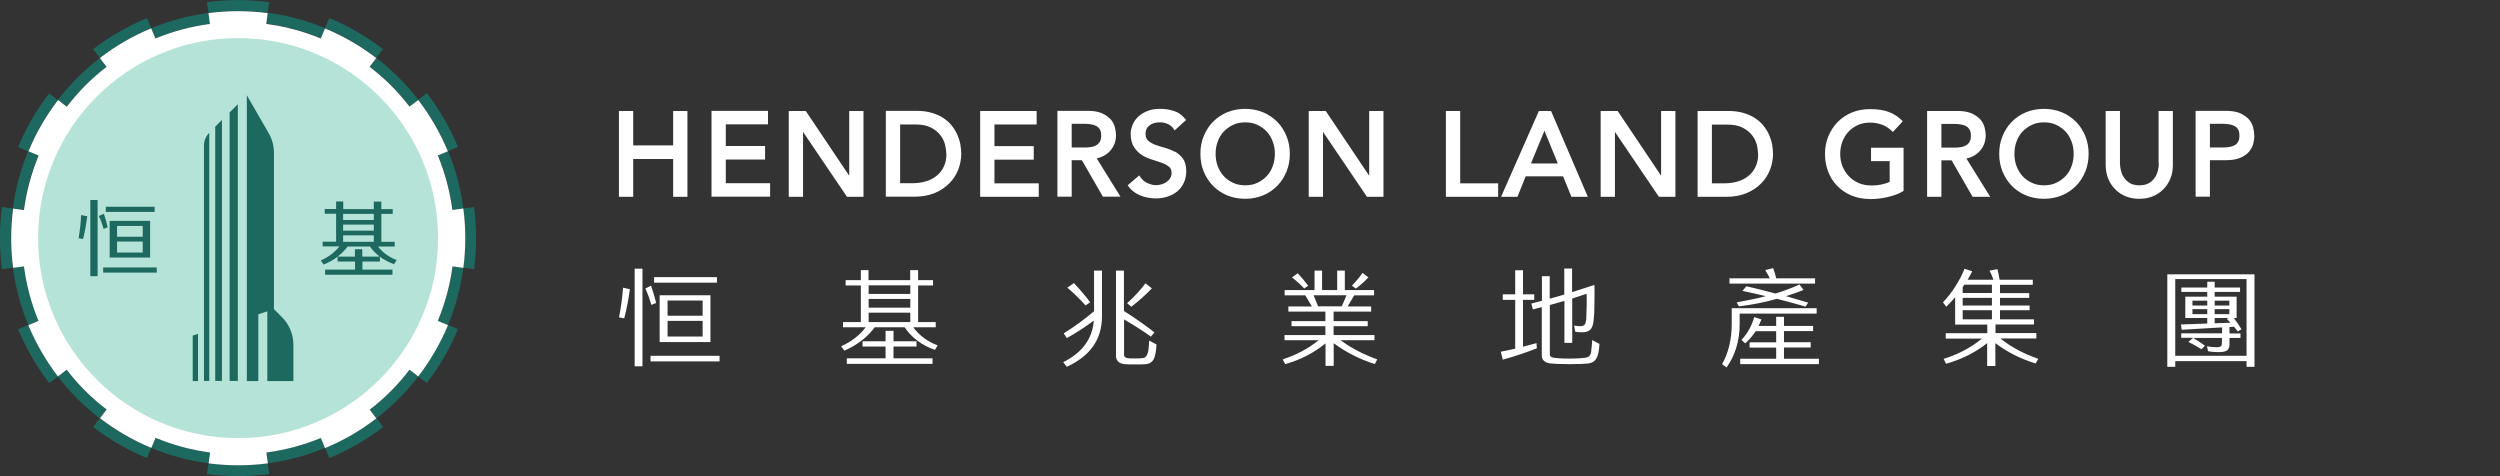
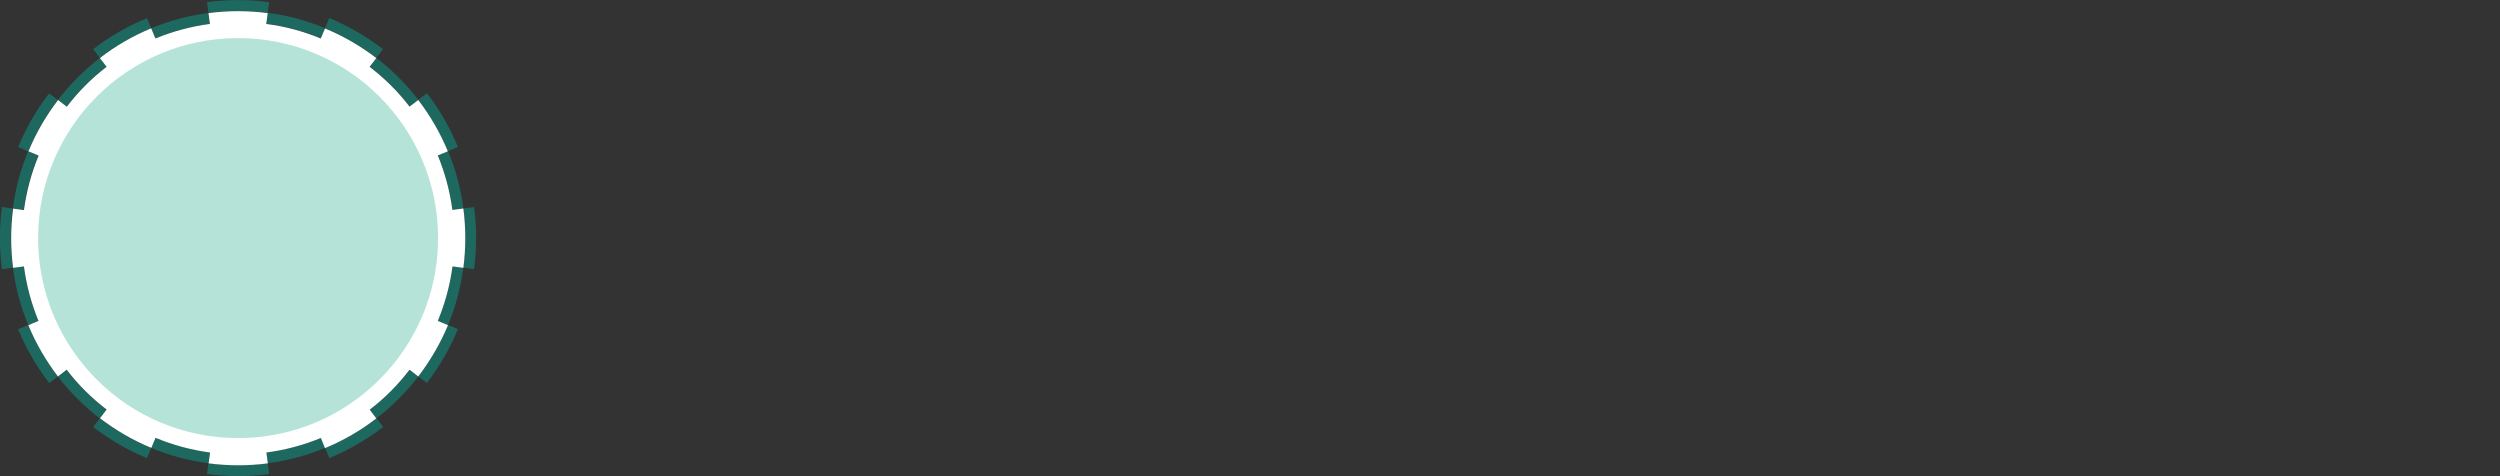
<svg xmlns="http://www.w3.org/2000/svg" id="_1" viewBox="0 0 189 36">
  <rect x="0" y="0" width="189" height="36" fill="#333333" stroke="none" />
  <defs>
    <style>.cls-1{fill:#fff;}.cls-2{fill:#b5e3d8;}.cls-3{fill:#1d6960;}</style>
  </defs>
-   <path class="cls-1" d="M54.87,13.85h3.35v1.02h-4.43v-6.49h4.27v1.02h-3.19v1.64h2.97v1.02h-2.97v1.78Zm-3.98-2.86h-3.02v-2.6h-1.08v6.49h1.08v-2.86h3.02v2.86h1.08v-6.49h-1.08v2.6Zm13.32,2.31l-3.26-4.86-.03-.05h-1.29v6.49h1.08v-4.91l3.29,4.86,.03,.05h1.25v-6.49h-1.08v4.91Zm18.71-1.31l1.79,2.88h-1.33l-1.59-2.76h-.77v2.76h-1.08v-6.49h2.31c.41,0,.76,.06,1.03,.17,.27,.12,.49,.27,.66,.44,.16,.18,.28,.39,.34,.61,.06,.22,.09,.43,.09,.64s-.04,.42-.11,.62c-.08,.2-.19,.38-.33,.54-.14,.16-.32,.3-.52,.4-.15,.08-.32,.14-.51,.18Zm-.03-1.02c.11-.06,.2-.15,.26-.26,.07-.11,.1-.27,.1-.46s-.03-.35-.1-.46c-.07-.12-.15-.2-.26-.26-.11-.06-.25-.11-.4-.13-.15-.03-.31-.04-.47-.04h-1v1.79h1c.16,0,.32-.01,.47-.04,.15-.02,.28-.07,.4-.13Zm-7.71,1.1h2.97v-1.02h-2.97v-1.64h3.19v-1.02h-4.27v6.49h4.43v-1.02h-3.35v-1.78Zm-2.57-1.1c.04,.24,.06,.46,.06,.66,0,.41-.08,.82-.23,1.2-.15,.39-.38,.74-.68,1.04-.3,.3-.67,.55-1.11,.73-.44,.18-.95,.27-1.52,.27h-2.16v-6.49h2.3c.45,0,.85,.05,1.2,.16,.34,.1,.65,.24,.9,.42,.25,.17,.47,.38,.64,.61,.17,.22,.3,.46,.4,.7,.1,.24,.17,.48,.21,.71Zm-1.07,.66c0-.19-.03-.42-.09-.68-.06-.25-.18-.5-.35-.72-.17-.23-.41-.42-.71-.58-.3-.16-.7-.24-1.18-.24h-1.16v4.44h.96c.35,0,.68-.05,.99-.14,.31-.09,.58-.23,.81-.42,.23-.18,.41-.41,.54-.69,.13-.27,.2-.6,.2-.97Zm17.28-.15c-.23-.13-.49-.23-.77-.31-.26-.07-.51-.15-.73-.23-.21-.08-.39-.19-.53-.32-.13-.12-.19-.29-.19-.53,0-.08,.02-.17,.05-.27,.03-.1,.09-.19,.17-.27,.08-.08,.2-.16,.34-.21,.14-.06,.33-.09,.55-.09s.43,.05,.61,.14c.18,.09,.31,.21,.41,.36l.07,.11,.87-.79-.07-.08c-.25-.31-.54-.51-.88-.61-.32-.1-.66-.15-1.01-.15-.39,0-.73,.06-1.01,.18-.28,.12-.51,.27-.69,.45s-.32,.39-.4,.61c-.08,.22-.13,.43-.13,.62,0,.43,.08,.77,.25,1.03,.16,.25,.37,.46,.61,.61,.23,.15,.49,.26,.77,.34,.26,.08,.51,.16,.73,.24,.21,.08,.4,.18,.54,.3,.13,.1,.19,.26,.19,.46,0,.15-.03,.28-.1,.39-.07,.12-.16,.21-.27,.29-.11,.08-.23,.14-.37,.18-.39,.12-.75,.07-1.09-.09-.22-.1-.4-.26-.54-.47l-.07-.11-.88,.75,.06,.08c.22,.31,.53,.54,.91,.69,.37,.15,.77,.22,1.18,.22,.31,0,.61-.05,.88-.14,.28-.09,.52-.23,.73-.4,.21-.17,.37-.39,.49-.65,.12-.26,.18-.55,.18-.86,0-.4-.08-.72-.25-.95-.16-.23-.37-.41-.61-.55Zm8.44-1.19c.17,.41,.25,.86,.25,1.34s-.08,.93-.25,1.34c-.17,.41-.4,.78-.7,1.08-.3,.3-.65,.55-1.07,.72-.41,.17-.87,.26-1.36,.26s-.95-.09-1.36-.26c-.41-.17-.77-.42-1.07-.72-.29-.3-.53-.67-.7-1.08-.17-.41-.25-.86-.25-1.34s.08-.93,.25-1.34c.17-.41,.4-.78,.7-1.08,.3-.3,.65-.55,1.07-.72,.41-.17,.87-.26,1.36-.26s.95,.09,1.36,.26c.41,.17,.77,.42,1.07,.72,.3,.3,.53,.67,.7,1.08Zm-.88,1.34c0-.33-.05-.64-.16-.93-.11-.29-.26-.54-.45-.75-.2-.21-.43-.38-.71-.51-.27-.13-.58-.19-.92-.19s-.65,.06-.92,.19c-.27,.13-.51,.3-.71,.51-.2,.21-.35,.47-.45,.75-.11,.29-.16,.6-.16,.93s.05,.64,.16,.93c.11,.29,.26,.54,.45,.75,.19,.21,.43,.38,.71,.51,.27,.13,.58,.19,.92,.19s.65-.06,.92-.19c.27-.13,.51-.3,.71-.51,.2-.21,.35-.47,.45-.75,.11-.29,.16-.6,.16-.93Zm7.14,1.67l-3.26-4.86-.03-.05h-1.29v6.49h1.08v-4.91l3.29,4.86,.03,.05h1.25v-6.49h-1.08v4.91Zm6.87-4.91h-1.08v6.49h3.95v-1.02h-2.87v-5.46Zm6.87,0l2.78,6.49h-1.24l-.63-1.55h-2.83l-.62,1.55h-1.24l2.86-6.49h.92Zm.51,3.97l-1.01-2.48-1.02,2.48h2.03Zm7.82,.94l-3.26-4.86-.03-.05h-1.29v6.49h1.08v-4.91l3.29,4.86,.03,.05h1.25v-6.49h-1.08v4.91Zm8.39-2.32c.04,.24,.06,.46,.06,.66,0,.41-.08,.82-.23,1.2-.15,.39-.38,.74-.68,1.04-.3,.3-.67,.55-1.11,.73-.44,.18-.95,.27-1.52,.27h-2.16v-6.49h2.3c.45,0,.85,.05,1.2,.16,.34,.1,.65,.24,.9,.42,.25,.17,.47,.38,.64,.61,.17,.22,.3,.46,.4,.7,.1,.24,.17,.48,.21,.71Zm-1.07,.66c0-.19-.03-.42-.09-.68-.06-.25-.18-.5-.35-.72-.17-.23-.41-.42-.71-.58-.3-.16-.7-.24-1.18-.24h-1.16v4.44h.96c.35,0,.68-.05,.99-.14,.31-.09,.58-.23,.81-.42,.23-.18,.41-.41,.54-.69,.13-.27,.2-.6,.2-.97Zm8.56,.54h1.39v1.56c-.17,.09-.37,.15-.59,.2-.55,.12-1.22,.13-1.75-.1-.28-.12-.53-.29-.73-.5-.21-.21-.37-.47-.49-.75-.12-.29-.18-.61-.18-.94s.05-.64,.16-.93c.11-.29,.26-.54,.45-.75,.2-.21,.43-.38,.71-.51,.52-.24,1.21-.25,1.8-.05,.27,.09,.53,.26,.78,.49l.08,.08,.75-.81-.08-.08c-.26-.26-.58-.47-.96-.62-.38-.15-.87-.22-1.46-.22-.49,0-.95,.09-1.36,.26-.41,.17-.77,.42-1.07,.72-.29,.3-.53,.67-.7,1.08-.17,.41-.25,.86-.25,1.34s.08,.89,.23,1.3c.15,.41,.38,.78,.68,1.09,.3,.31,.66,.56,1.09,.74,.43,.18,.92,.27,1.46,.27,.19,0,.4-.01,.62-.04,.22-.02,.44-.06,.65-.11,.21-.05,.42-.11,.62-.18,.2-.07,.38-.16,.54-.26l.05-.03v-3.26h-2.46v1.02Zm7.2-.18l1.79,2.88h-1.33l-1.59-2.76h-.77v2.76h-1.08v-6.49h2.31c.41,0,.76,.06,1.03,.17,.27,.12,.49,.27,.66,.44,.16,.18,.28,.39,.34,.61,.06,.22,.09,.43,.09,.64s-.04,.42-.11,.62c-.08,.2-.19,.38-.33,.54-.14,.16-.32,.3-.52,.4-.15,.08-.32,.14-.51,.18Zm-.03-1.02c.11-.06,.2-.15,.26-.26,.07-.11,.1-.27,.1-.46s-.03-.35-.1-.46c-.07-.12-.15-.2-.26-.26-.11-.06-.25-.11-.4-.13-.15-.03-.31-.04-.47-.04h-1v1.79h1c.16,0,.32-.01,.47-.04,.15-.02,.28-.07,.4-.13Zm9.01-.69c.17,.41,.25,.86,.25,1.34s-.08,.93-.25,1.34c-.17,.41-.4,.78-.7,1.08-.3,.3-.65,.55-1.07,.72-.41,.17-.87,.26-1.36,.26s-.95-.09-1.36-.26c-.41-.17-.77-.42-1.07-.72-.29-.3-.53-.67-.7-1.08-.17-.41-.25-.86-.25-1.34s.08-.93,.25-1.34c.17-.41,.4-.78,.7-1.08,.3-.3,.65-.55,1.07-.72,.41-.17,.87-.26,1.36-.26s.95,.09,1.36,.26c.41,.17,.77,.42,1.07,.72,.3,.3,.53,.67,.7,1.08Zm-.88,1.34c0-.33-.05-.64-.16-.93-.11-.29-.26-.54-.45-.75-.2-.21-.43-.38-.71-.51-.27-.13-.58-.19-.92-.19s-.65,.06-.92,.19c-.27,.13-.51,.3-.71,.51-.2,.21-.35,.47-.45,.75-.11,.29-.16,.6-.16,.93s.05,.64,.16,.93c.11,.29,.26,.54,.45,.75,.19,.21,.43,.38,.71,.51,.27,.13,.58,.19,.92,.19s.65-.06,.92-.19c.27-.13,.51-.3,.71-.51,.2-.21,.35-.47,.45-.75,.11-.29,.16-.6,.16-.93Zm6.44,.71c0,.18-.03,.38-.08,.58-.05,.19-.13,.38-.25,.54-.11,.16-.26,.3-.45,.4-.18,.1-.41,.15-.69,.15s-.5-.05-.69-.15c-.18-.1-.33-.24-.45-.4-.12-.16-.2-.35-.25-.54-.05-.2-.08-.39-.08-.58v-3.95h-1.08v4.08c0,.38,.07,.73,.19,1.04,.13,.31,.31,.58,.54,.81,.23,.23,.5,.41,.81,.53,.31,.12,.64,.18,1,.18s.69-.06,1-.18c.31-.12,.58-.3,.81-.53,.23-.23,.41-.5,.54-.81,.13-.31,.19-.66,.19-1.04v-4.08h-1.08v3.95Zm7.22-2.09c0,.2-.03,.42-.09,.64-.06,.22-.18,.43-.34,.61-.16,.18-.38,.33-.66,.44-.27,.11-.62,.17-1.03,.17h-1.24v2.76h-1.08v-6.49h2.31c.41,0,.76,.06,1.03,.17,.27,.12,.49,.27,.66,.44,.16,.18,.28,.39,.34,.61,.06,.22,.09,.43,.09,.64Zm-1.13,0c0-.19-.03-.35-.1-.46-.07-.12-.15-.2-.26-.26-.11-.06-.25-.11-.4-.13-.15-.03-.31-.04-.47-.04h-1v1.79h1c.16,0,.32-.01,.47-.04,.15-.02,.28-.07,.4-.13,.11-.06,.2-.15,.26-.26,.07-.11,.1-.27,.1-.46ZM54.2,21.37h-4.75v-.42h4.75v.42Zm44.7,.23c-.24-.32-.5-.63-.79-.94l-.44,.31c.34,.26,.65,.54,.93,.84l.3-.21Zm38.31-.56h-2.93c-.06-.26-.13-.51-.23-.77l-.6,.15c.13,.2,.24,.41,.35,.62h-3.05v.4h6.47v-.4Zm-87.61,1.86c-.09-.41-.22-.84-.38-1.3l-.43,.21c.19,.42,.34,.84,.45,1.24l.35-.14Zm-1.62,4.79h.59v-7.38h-.59v7.38Zm-1.18-3.7l.39,.08c.19-.72,.33-1.45,.43-2.21l-.52-.11c-.05,.74-.15,1.49-.3,2.24Zm6.32-1.67h.59v3.54h-3.84v-3.54h3.25Zm0,1.94h-2.65v1.18h2.65v-1.18Zm0-1.54h-2.65v1.15h2.65v-1.15Zm-3.94,4.6h5.22v-.42h-5.22v.42Zm18.37-1.12h1.74v-.4h-1.74v-.79h-.6v.79h-1.74v.4h1.74v.89h-2.93v.42h6.48v-.42h-2.95v-.89Zm3.34-.09l-.21,.34c-1-.35-1.76-.92-2.29-1.71h-2.26c-.54,.74-1.3,1.33-2.29,1.77l-.25-.33c.79-.36,1.41-.84,1.86-1.44h-1.72v-.39h1.35v-2.77h-1.15v-.4h1.15v-.76h.58v.76h3.15v-.76h.6v.76h1.13v.4h-1.13v2.77h1.33v.39h-1.7c.45,.61,1.06,1.07,1.84,1.37Zm-2.07-2.47h-3.15v.71h3.15v-.71Zm0-1.04h-3.15v.66h3.15v-.66Zm0-1.03h-3.15v.65h3.15v-.65Zm18.26,.23l-.48-.38c-.4,.53-.86,1.03-1.39,1.5l.32,.27c.57-.44,1.09-.9,1.55-1.39Zm-5.01,1.29l.35-.24c-.37-.49-.78-.97-1.23-1.45l-.5,.35c.5,.42,.96,.87,1.38,1.34Zm4.72,3.52c-.03,.14-.07,.25-.14,.32-.06,.08-.14,.13-.23,.14-.14,.02-.36,.03-.63,.03s-.47-.01-.59-.03c-.14-.04-.22-.12-.22-.23v-2.69c.71,.41,1.39,.84,2.03,1.3l.27-.32c-.72-.56-1.49-1.1-2.31-1.62v-3.05h-.6v6.45c0,.35,.21,.56,.62,.62,.19,.02,.47,.02,.84,.02s.65,0,.82-.02c.26-.03,.46-.16,.58-.39,.11-.23,.18-.6,.2-1.1l-.55-.29c-.02,.42-.05,.71-.08,.85Zm-4.09-3.07c-.74,.62-1.5,1.18-2.28,1.66l.23,.36c.67-.37,1.35-.81,2.04-1.32-.1,1.37-.87,2.42-2.31,3.14l.27,.35c1.77-.81,2.65-2.07,2.66-3.78v-3.49h-.6v3.07Zm18.65,2.18c.79,.59,1.72,1.07,2.77,1.45l-.18,.35c-1.13-.35-2.17-.88-3.11-1.57v1.71h-.62v-1.7c-.87,.71-1.88,1.24-3.05,1.57l-.19-.36c1.04-.34,1.95-.82,2.72-1.45h-2.58v-.39h3.09v-.67h-2.56v-.38h2.56v-.72h-2.8v-.39h1.78l-.5-.84h-1.56v-.4h2.26v-1.47h.57v1.47h1.14v-1.47h.58v1.47h2.21v.4h-1.5l-.5,.84h1.78v.39h-2.84v.72h2.58v.38h-2.58v.67h3.09v.39h-2.58Zm.09-2.56l.36-.84h-2.49l.34,.84h1.79Zm2.01-2.19l-.44-.34c-.23,.33-.5,.65-.8,.96l.29,.23c.36-.27,.68-.56,.96-.85Zm11.69,5.24v-3.54h.85v-.42h-.85v-1.82h-.59v1.82h-.94v.42h.94v3.69c-.36,.08-.72,.16-1.09,.23l.15,.6c.91-.25,1.77-.54,2.58-.86l-.03-.39c-.33,.09-.67,.18-1.01,.27Zm5.17,.35c-.03,.14-.07,.25-.14,.33-.06,.08-.14,.12-.24,.14-.29,.05-.73,.08-1.3,.08s-.99-.03-1.24-.08c-.14-.03-.22-.11-.22-.23v-3.74c.38-.11,.75-.21,1.1-.31v3.17h.59v-3.35c.38-.12,.74-.24,1.09-.36,.01,.27,.01,.61,0,1.04-.01,.42-.02,.72-.03,.9-.02,.18-.06,.31-.12,.39-.07,.08-.18,.12-.34,.12-.14,0-.3-.02-.46-.05l.09,.47c.18,.03,.36,.05,.55,.04,.26,0,.46-.07,.59-.2,.13-.13,.22-.37,.25-.7,.04-.34,.06-.77,.06-1.31,.01-.54,.01-.99,0-1.37-.56,.19-1.13,.37-1.69,.55v-1.79h-.59v1.97c-.36,.11-.73,.21-1.1,.31v-1.7h-.59v1.86c-.27,.07-.53,.14-.8,.21l.12,.44c.23-.06,.46-.12,.67-.17v3.64c0,.35,.21,.55,.62,.61,.34,.04,.84,.06,1.5,.06s1.15-.02,1.45-.06c.26-.04,.45-.17,.57-.39,.12-.23,.2-.59,.22-1.08l-.55-.29c-.02,.42-.05,.7-.08,.84Zm17.02-3.26h-6.41v1.18c0,1.16-.24,2.18-.73,3.05l.34,.25c.66-.93,.99-2.03,.99-3.3v-.77h5.82v-.41Zm-5.85-.14c.99-.12,1.94-.31,2.86-.57,.71,.18,1.43,.38,2.16,.59l.2-.3c-.58-.17-1.14-.33-1.68-.49,.46-.14,.9-.3,1.33-.47l-.31-.41c-.55,.25-1.15,.48-1.81,.68-.77-.21-1.51-.39-2.2-.55l-.3,.35c.58,.12,1.17,.26,1.77,.4-.69,.18-1.43,.33-2.21,.47l.18,.31Zm3.39,3.11h2.02v-.4h-2.02v-.84h2.2v-.39h-2.2v-.69h-.59v.69h-1.33c.08-.16,.15-.32,.22-.49l-.55-.18c-.17,.63-.49,1.21-.96,1.73l.28,.26c.31-.28,.57-.59,.79-.92h1.55v.84h-2.01v.4h2.01v.84h-2.72v.41h5.95v-.41h-2.64v-.84Zm16.38-.67c.76,.62,1.71,1.13,2.85,1.53l-.21,.35c-1.16-.36-2.18-.88-3.04-1.54v1.73h-.62v-1.73c-.89,.71-1.93,1.23-3.11,1.56l-.18-.37c1.1-.34,2.07-.85,2.89-1.53h-2.73v-.41h3.14v-.65h-2.43v-2.07c-.21,.25-.43,.48-.67,.72l-.25-.33c.71-.76,1.25-1.61,1.63-2.54l.58,.19c-.11,.22-.22,.43-.35,.64h1.96c-.09-.23-.18-.46-.3-.69l.6-.11c.07,.28,.12,.55,.16,.8h2.51v.38h-2.48v.63h2.21v.36h-2.21v.58h2.24v.35h-2.24v.69h2.57v.39h-2.91v.65h3.09v.41h-2.7Zm-.66-2.15h-2.21v.69h2.21v-.69Zm0-.93h-2.21v.58h2.21v-.58Zm0-1h-2.08c-.04,.06-.09,.13-.13,.19v.44h2.21v-.63Zm19.85-.78v6.99h-.6v-.43h-5.39v.43h-.6v-6.99h6.6Zm-.6,.36h-5.39v5.8h5.39v-5.8Zm-2.97,3.36v-.42h-1.66v-1.61h1.66v-.36h-1.96v-.33h1.96v-.44h.56v.44h1.92v.33h-1.92v.36h1.66v1.61h-.22c.23,.29,.43,.58,.59,.86l-.29,.15c-.09-.12-.18-.24-.28-.35l-.34,.02v.49h.83v.34h-.83v.48c0,.22-.06,.37-.18,.46-.12,.09-.34,.13-.66,.13-.28,0-.54-.02-.78-.07l-.08-.37c.27,.05,.52,.07,.75,.07,.15,0,.25-.03,.31-.08,.05-.05,.07-.14,.07-.27v-.35h-2.16c.27,.17,.57,.36,.88,.59l-.27,.26c-.33-.2-.66-.39-.99-.55l.36-.31h-.9v-.34h3.09v-.45l-3.05,.18-.06-.4,1.98-.07Zm.56-1.36h1.11v-.37h-1.11v.37Zm0,.65h1.11v-.38h-1.11v.38Zm0,.69l1.2-.04c-.09-.1-.18-.19-.28-.29l.14-.07h-1.06v.4Zm-1.68-1.34h1.12v-.37h-1.12v.37Zm1.12,.65v-.38h-1.12v.38h1.12Z" />
  <g>
    <g>
      <path class="cls-3" d="M20.35,35.84c-1.6,.21-3.17,.2-4.7,0l.11-.82c1.46,.19,2.96,.2,4.48,0h0l.11,.82ZM.97,15.76l-.82-.11c-.2,1.52-.21,3.1,0,4.7l.82-.11c-.2-1.52-.2-3.03,0-4.48Zm17.03,2.24h0Zm15.87-6.57l-.76,.31c.53,1.29,.91,2.67,1.1,4.12l.82-.11c-.2-1.52-.59-2.97-1.16-4.33Zm-9.61,21.67h0c-1.29,.54-2.67,.91-4.12,1.1l.11,.82h0c1.52-.2,2.97-.59,4.33-1.16l-.31-.77ZM1.8,20.13l-.82,.11H.98c.2,1.53,.59,2.98,1.16,4.33l.77-.32c-.54-1.29-.91-2.67-1.1-4.12ZM15.76,.98c-1.52,.2-2.97,.59-4.33,1.16l.32,.77c1.29-.54,2.67-.91,4.12-1.1l-.11-.82Zm2.24,17.02h0Zm0,0h0Zm0,0h0Zm10.46,13.62c-1.18,.91-2.48,1.66-3.88,2.25l.32,.76c1.47-.61,2.83-1.4,4.07-2.35l-.5-.66ZM11.11,1.37c-1.47,.61-2.84,1.4-4.07,2.35l.51,.66c1.18-.9,2.48-1.66,3.88-2.25l-.32-.76Zm21.17,5.67l-.66,.51c.9,1.18,1.66,2.48,2.24,3.88l.76-.32c-.61-1.47-1.4-2.84-2.35-4.07ZM2.13,24.57l-.76,.32c.61,1.47,1.4,2.83,2.35,4.07l.66-.5c-.9-1.18-1.66-2.48-2.24-3.88Zm28.83,3.38c-.87,1.13-1.88,2.14-3.01,3.02l.5,.66c1.19-.91,2.26-1.98,3.17-3.17l-.66-.51ZM7.55,4.38c-1.19,.92-2.26,1.99-3.17,3.17l.66,.51c.86-1.13,1.88-2.15,3.01-3.02l-.51-.66Zm20.91,0l-.51,.66c1.13,.86,2.15,1.88,3.02,3.01l.66-.5c-.92-1.19-1.99-2.26-3.17-3.17ZM5.03,27.95l-.66,.51c.92,1.19,1.99,2.26,3.17,3.17l.5-.66c-1.13-.87-2.14-1.88-3.02-3.01Zm28.83-3.38c-.58,1.39-1.34,2.7-2.25,3.88l.66,.5c.95-1.24,1.75-2.61,2.35-4.07l-.76-.32ZM3.72,7.05c-.95,1.24-1.75,2.61-2.35,4.07l.76,.32c.58-1.39,1.33-2.69,2.24-3.88l-.66-.5ZM24.89,1.37l-.32,.76c1.39,.58,2.69,1.33,3.88,2.24l.5-.66c-1.24-.95-2.61-1.75-4.07-2.35ZM7.55,31.62l-.51,.66c1.24,.95,2.61,1.75,4.07,2.35l.32-.76c-1.39-.58-2.69-1.33-3.88-2.24Zm26.66-11.49c-.19,1.43-.56,2.82-1.11,4.12l.77,.32c.57-1.37,.96-2.82,1.16-4.33l-.82-.11ZM2.13,11.43c-.57,1.37-.96,2.82-1.16,4.33l.82,.11c.19-1.43,.56-2.82,1.11-4.12l-.77-.32ZM20.24,.97l-.11,.82c1.43,.19,2.82,.56,4.12,1.1l.32-.76c-1.37-.57-2.82-.97-4.33-1.16ZM11.75,33.1l-.32,.76c1.37,.57,2.82,.97,4.33,1.16l.11-.82c-1.43-.19-2.82-.56-4.12-1.11ZM35.84,15.65l-.82,.11c.2,1.52,.2,3.03,0,4.48l.82,.11c.2-1.52,.21-3.1,0-4.7ZM15.65,.16l.11,.82c1.52-.2,3.03-.2,4.48,0l.11-.82c-1.52-.2-3.1-.21-4.7,0Z" />
      <path class="cls-1" d="M35.02,15.76l-.82,.11c-.19-1.45-.57-2.83-1.1-4.12l.76-.31c-.58-1.4-1.34-2.71-2.24-3.88l-.66,.5c-.87-1.14-1.89-2.15-3.02-3.01l.51-.66c-1.19-.91-2.49-1.67-3.88-2.24l-.32,.76c-1.31-.54-2.69-.92-4.12-1.1l.11-.82c-1.46-.19-2.96-.2-4.48,0l.11,.82c-1.45,.19-2.83,.57-4.12,1.1l-.32-.77c-1.4,.58-2.71,1.34-3.88,2.25l.51,.66c-1.14,.87-2.15,1.89-3.01,3.02l-.66-.51c-.91,1.19-1.67,2.49-2.24,3.88l.77,.32c-.54,1.3-.92,2.69-1.11,4.12l-.82-.11c-.19,1.46-.2,2.96,0,4.48l.82-.11c.19,1.45,.57,2.83,1.1,4.12l-.77,.32c.58,1.4,1.34,2.7,2.24,3.88l.66-.51c.87,1.14,1.89,2.15,3.02,3.01l-.5,.66c1.19,.91,2.49,1.67,3.88,2.24l.32-.76c1.3,.54,2.69,.92,4.12,1.11l-.11,.82c1.46,.19,2.96,.2,4.48,0l-.11-.82c1.45-.19,2.83-.57,4.12-1.1h0l.31,.77c1.4-.58,2.71-1.34,3.88-2.25l-.5-.66c1.14-.87,2.15-1.89,3.01-3.02l.66,.51c.91-1.19,1.67-2.49,2.25-3.88l-.77-.32c.54-1.31,.92-2.69,1.11-4.12l.82,.11c.19-1.46,.2-2.96,0-4.48Zm-17.02,2.24h0Z" />
    </g>
    <circle class="cls-2" cx="18" cy="18" r="15.12" />
-     <path class="cls-3" d="M6.13,16.26l.47,.09c-.08,.6-.18,1.17-.32,1.72l-.34-.06c.1-.58,.17-1.16,.19-1.75Zm.7,4.62v-5.76h.55v5.76h-.55Zm.64-4.55l.38-.17c.13,.36,.22,.7,.29,1.02l-.31,.13c-.08-.32-.2-.64-.36-.98Zm.32,3.89h4.06v.39H7.8v-.39Zm.21-4.59h3.69v.39h-3.69v-.39Zm3.35,1.07v2.77h-3.06v-2.77h3.06Zm-2.5,1.2h1.94v-.82h-1.94v.82Zm1.94,.36h-1.94v.83h1.94v-.83Zm15.15-2.45h2.32v-.57h.57v.57h.86v.36h-.86v2.11h1.01v.36h-1.26c.36,.46,.83,.8,1.41,1.02l-.2,.31c-.4-.14-.76-.33-1.07-.56v.36h-1.32v.61h2.27v.39h-5.09v-.39h2.26v-.61h-1.32v-.36c-.3,.23-.65,.43-1.05,.59l-.22-.31c.59-.26,1.06-.62,1.41-1.06h-1.27v-.36h1.02v-2.11h-.86v-.36h.86v-.57h.54v.57Zm1.45,3.03v.56h1.31c-.28-.22-.53-.47-.73-.76h-1.69c-.21,.28-.46,.54-.76,.76h1.31v-.56h.56Zm.87-2.67h-2.32v.46h2.32v-.46Zm0,.81h-2.32v.46h2.32v-.46Zm0,.81h-2.32v.49h2.32v-.49Zm-9.6,11.02V7.2l1.66,2.88c.26,.45,.39,.95,.39,1.47v11.82l.61,.61c.55,.55,.86,1.3,.86,2.08v2.75h-1.97v-5.27l-.68,.22v5.05h-.88Zm-.68,0V7.88l-.62,.62V28.8h.62Zm-2.16,0V10.04c-.25,.25-.4,.6-.4,.96V28.8h.4Zm.96,0V9.07l-.51,.51V28.8h.51Zm-1.81,0v-3.57l-.4,.13v3.44h.4Z" />
  </g>
</svg>